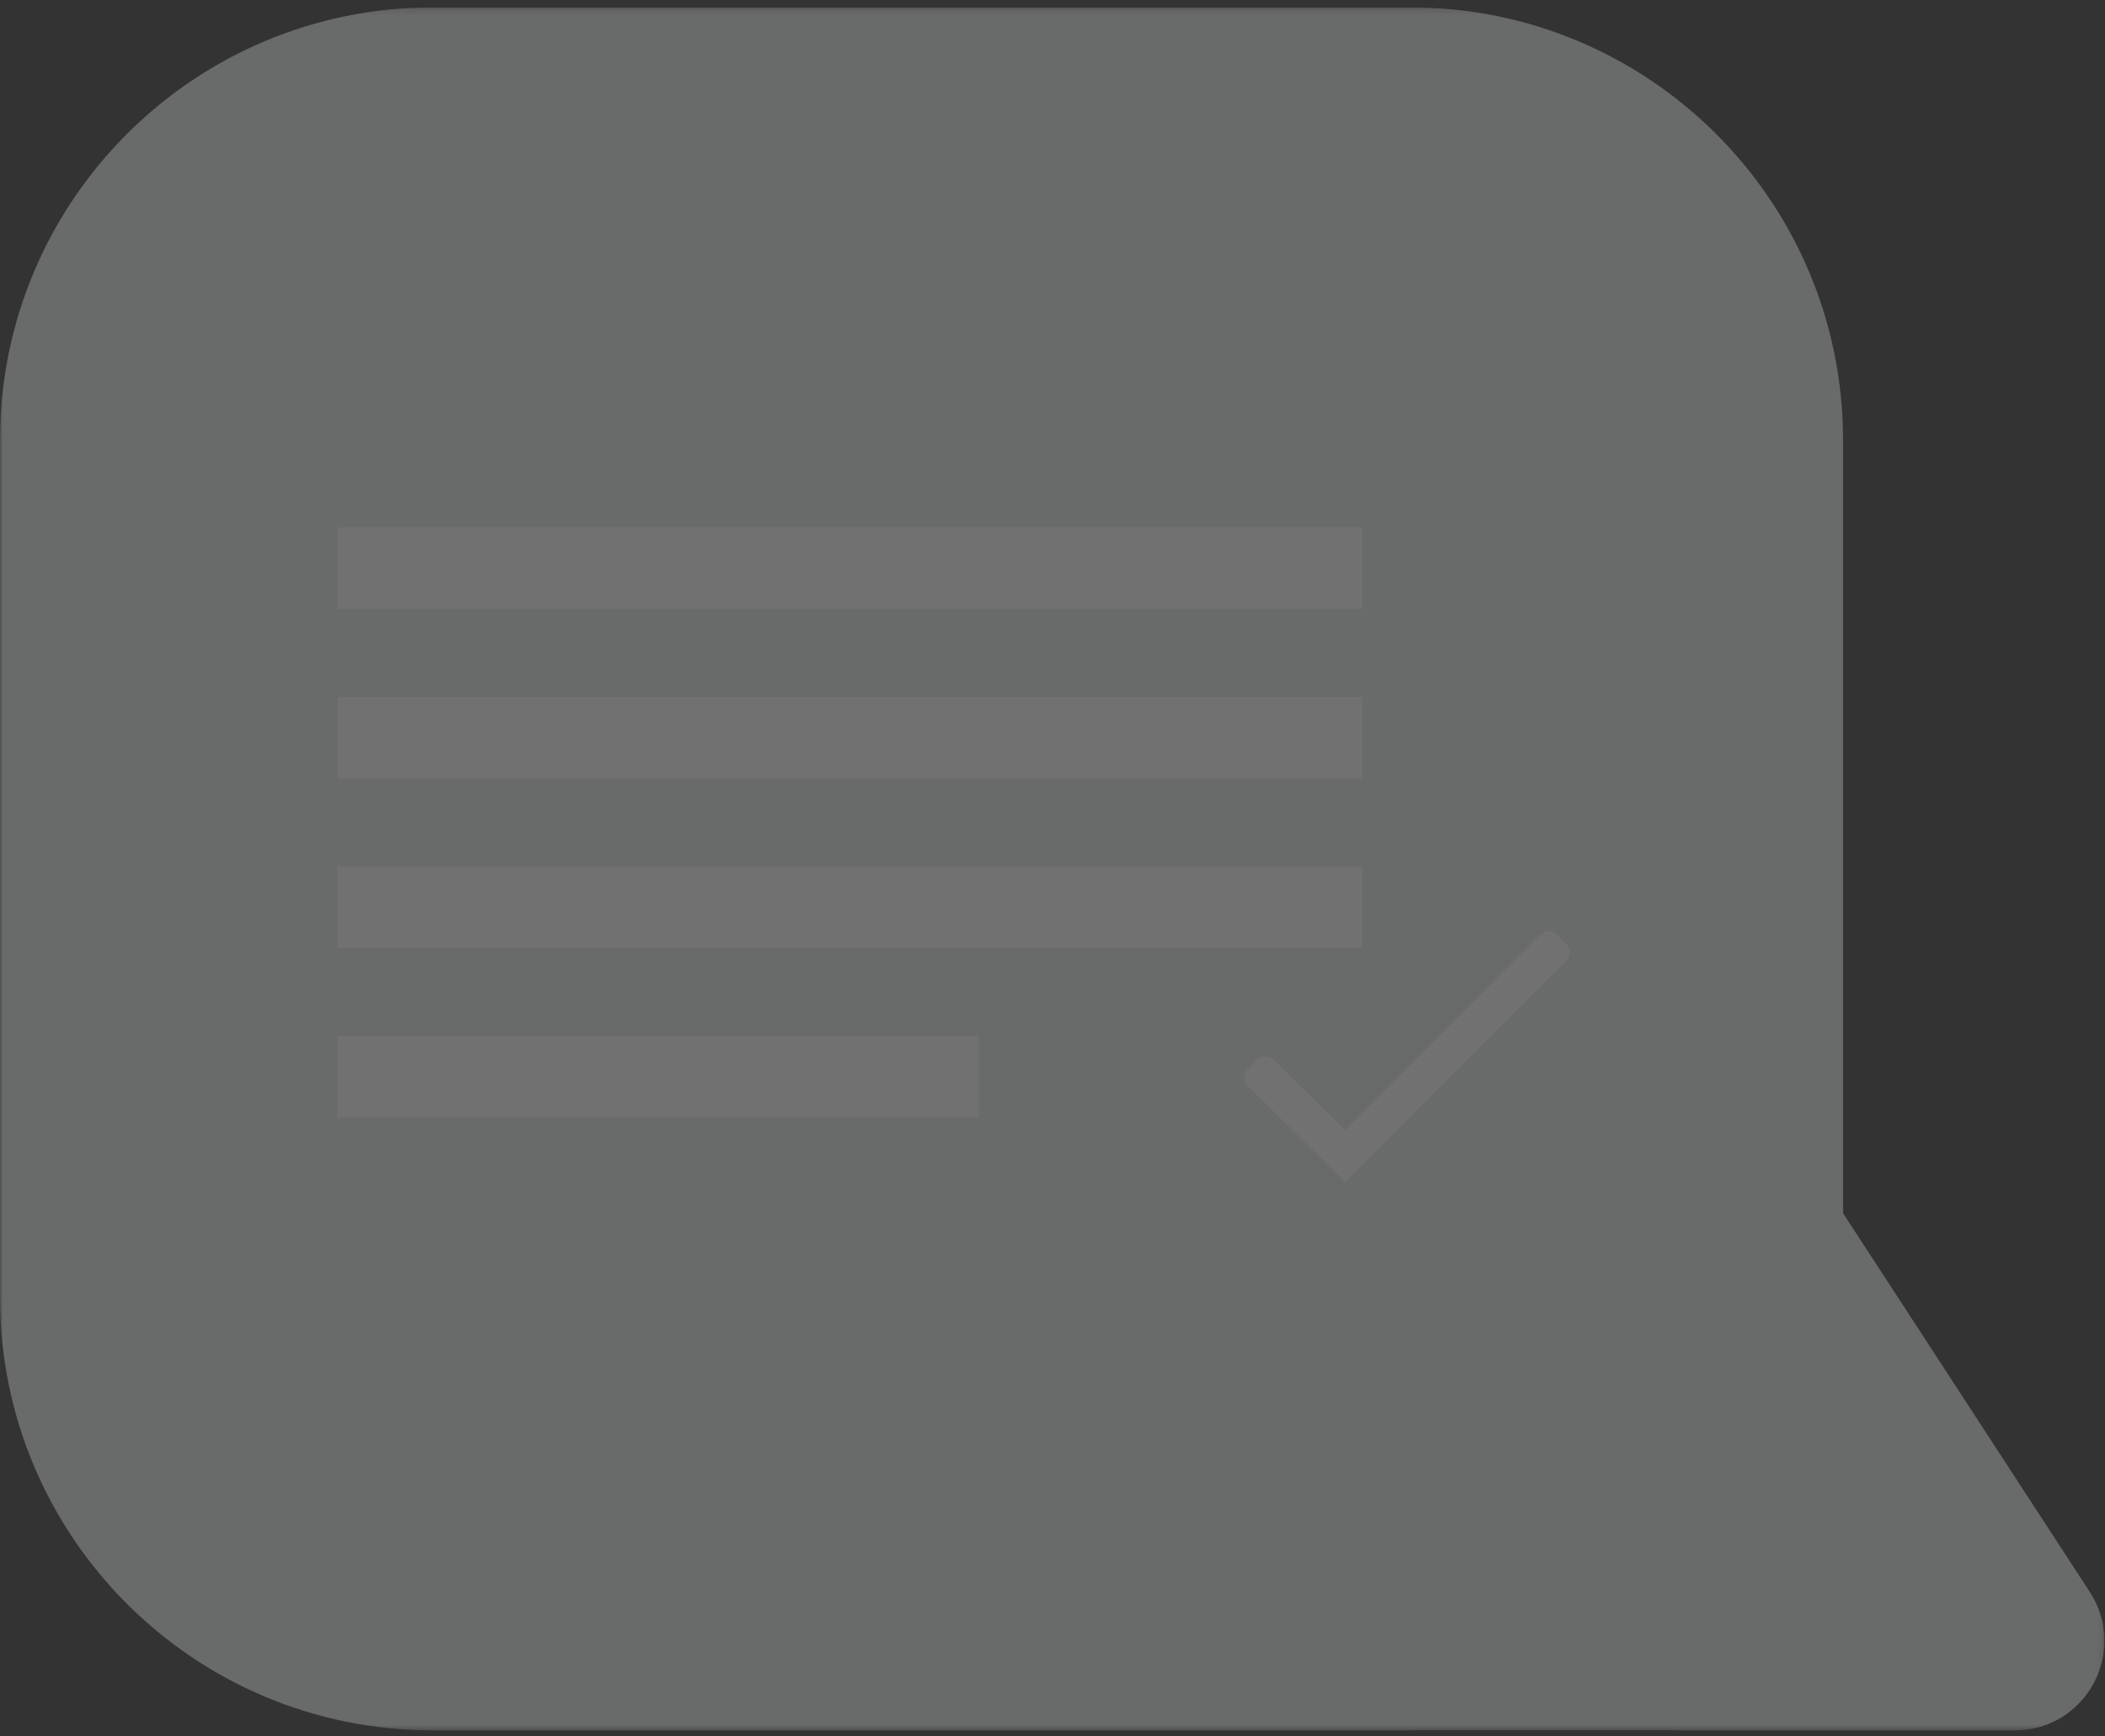
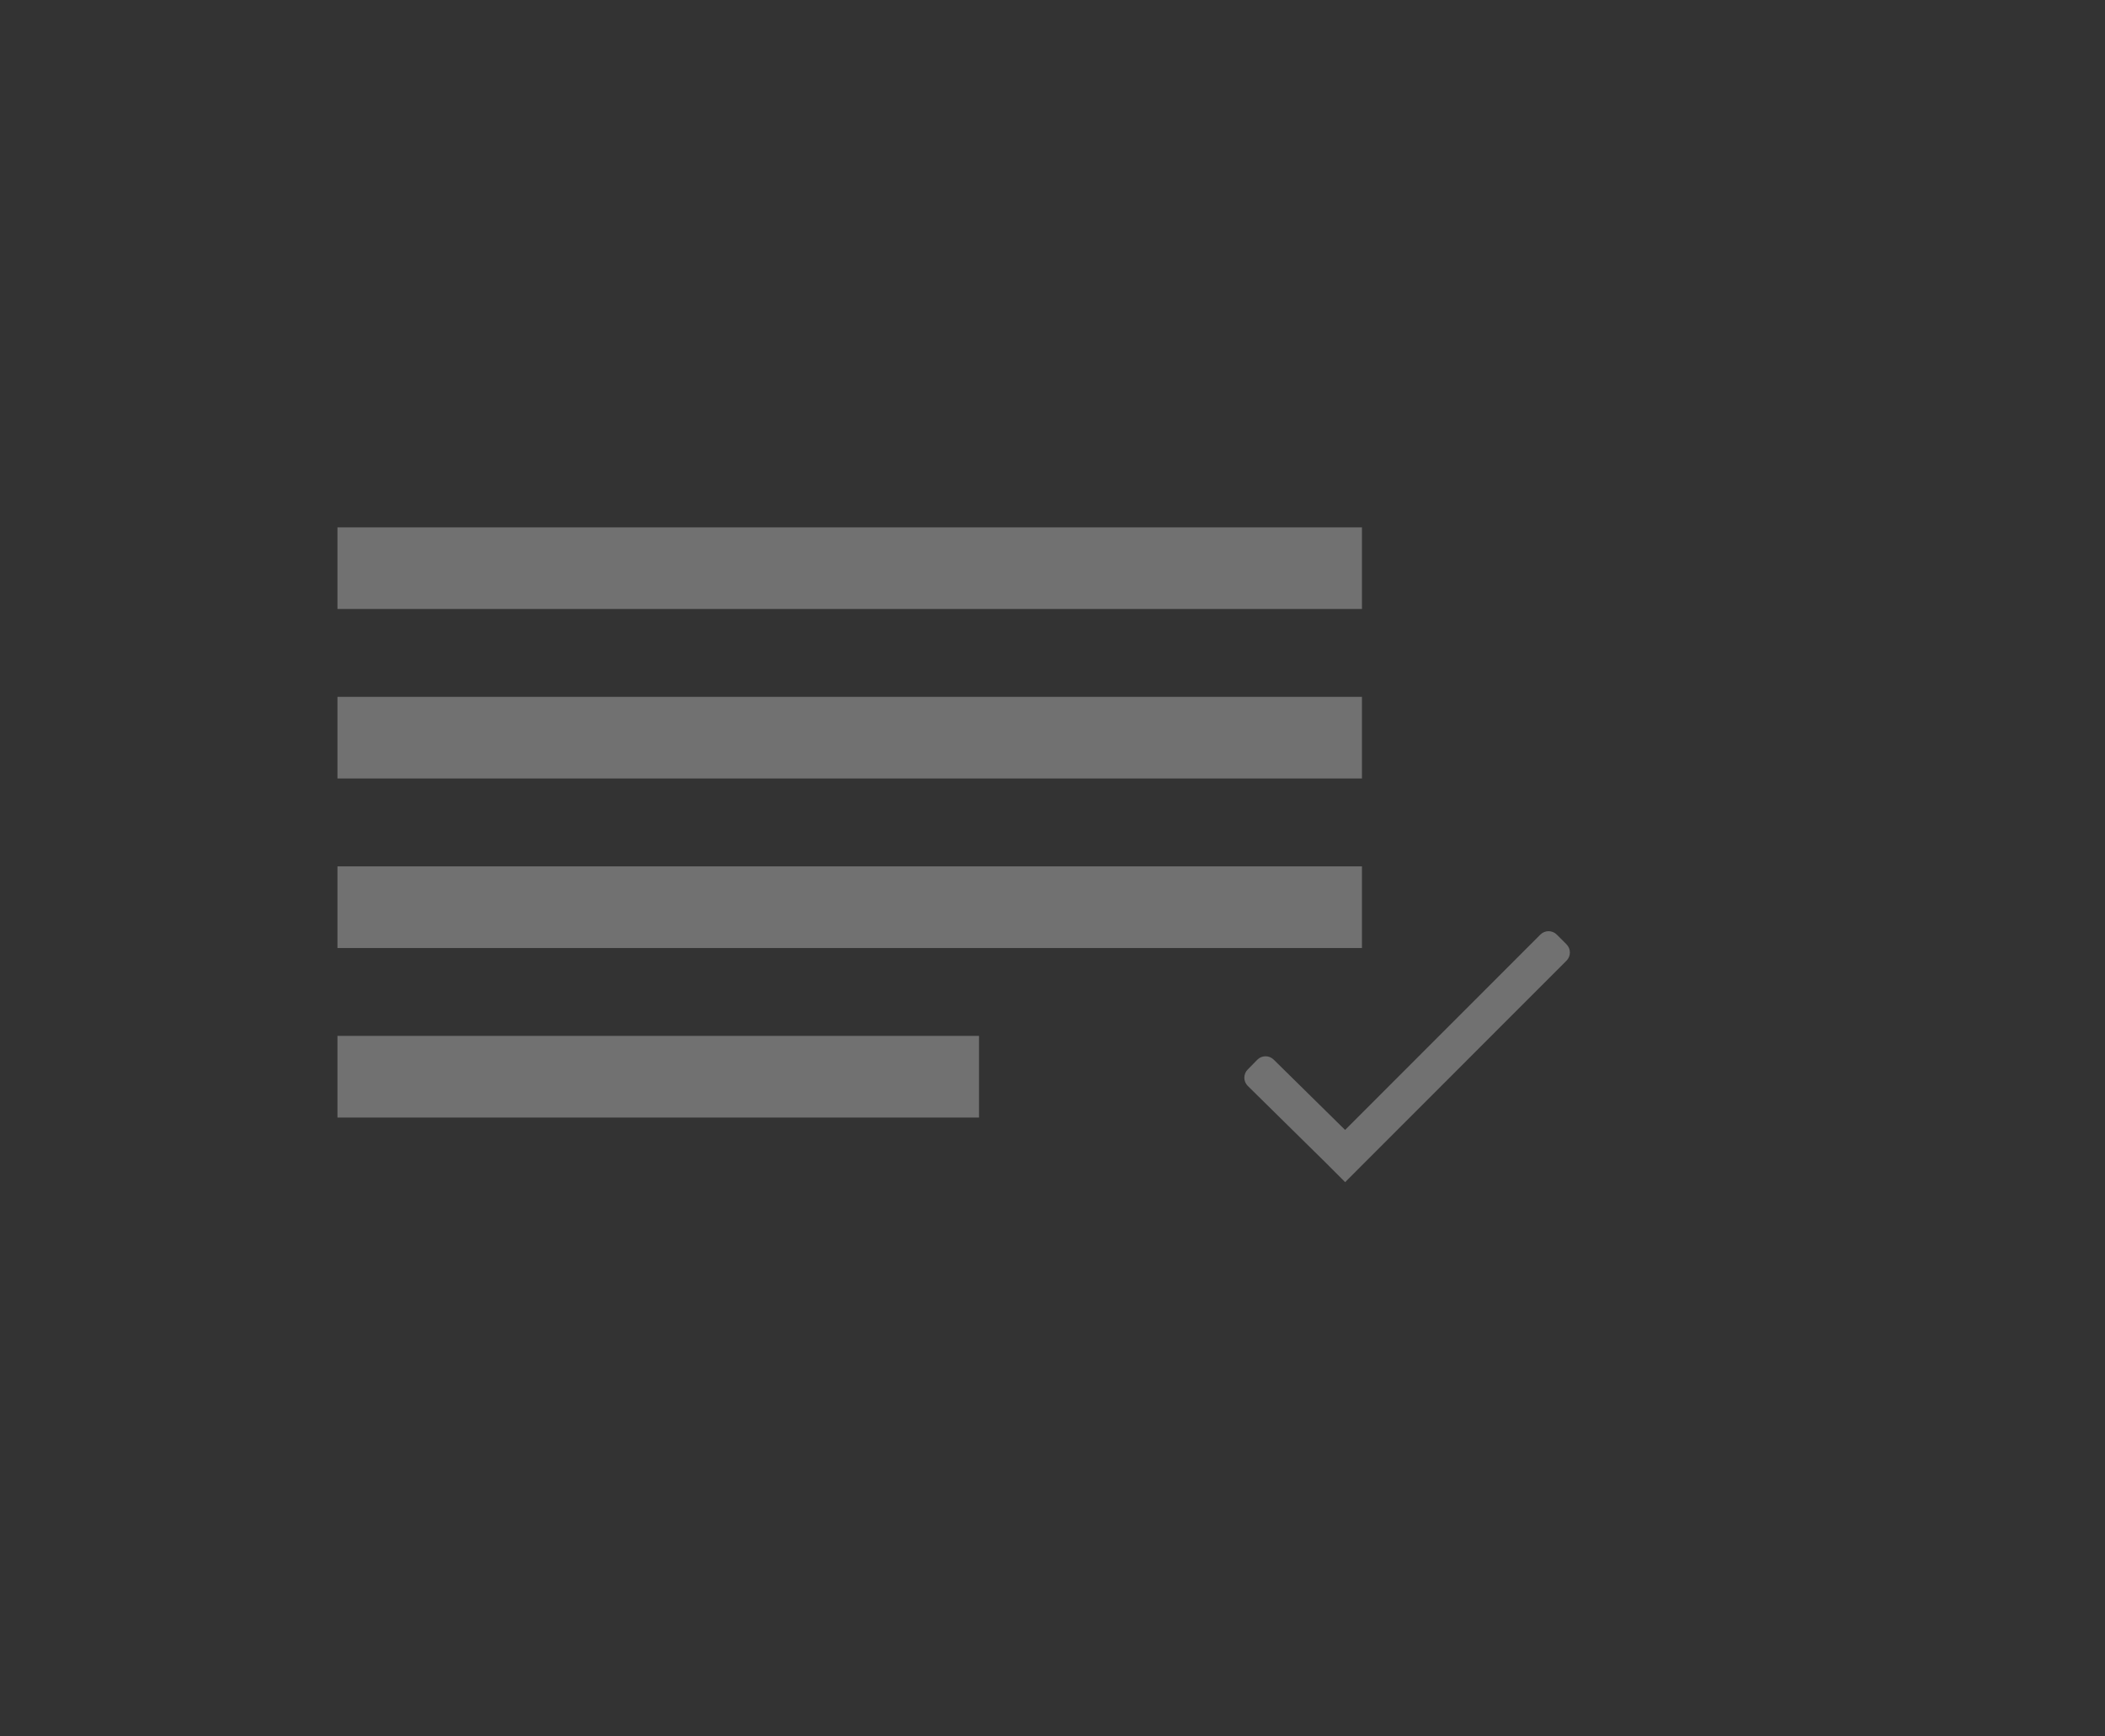
<svg xmlns="http://www.w3.org/2000/svg" xmlns:xlink="http://www.w3.org/1999/xlink" width="400" height="330" viewBox="0 0 400 330">
  <rect x="0" y="0" width="400" height="330" fill="#333333" stroke="none" />
  <defs>
    <path id="prefix__a" d="M0 1.149L399.904 1.149 399.904 328.596 0 328.596z" />
    <path id="prefix__c" d="M0 328.851L399.905 328.851 399.905 1.404 0 1.404z" />
  </defs>
  <g fill="none" fill-rule="evenodd" opacity=".301">
    <g transform="translate(0 .256)">
      <mask id="prefix__b" fill="#fff">
        <use xlink:href="#prefix__a" />
      </mask>
-       <path fill="#E6E7E8" d="M397.12 302.299l-46.894-71.996v-146.9c0-45.428-36.806-82.254-82.208-82.254H82.208C36.808 1.15 0 37.975 0 83.402v162.942c0 45.426 36.807 82.252 82.209 82.252h185.809c.28 0 .558-.02.84-.022l114.019.017c13.496.005 21.611-14.978 14.243-26.292" mask="url(#prefix__b)" />
    </g>
    <mask id="prefix__d" fill="#fff">
      <use xlink:href="#prefix__c" />
    </mask>
    <path fill="#FFF" d="M64.124 115.736L258.806 115.736 258.806 100.22 64.124 100.22zM64.124 147.952L258.806 147.952 258.806 132.435 64.124 132.435zM64.124 180.167L258.806 180.167 258.806 164.652 64.124 164.652zM64.124 212.384L186.038 212.384 186.038 196.868 64.124 196.868zM256.258 224.01l41.413-41.435c.86-.86.86-2.253 0-3.112l-1.85-1.852c-.86-.86-2.252-.86-3.111 0l-37.082 37.102c-.016.015-.04.015-.053 0l-13.546-13.34c-.864-.855-2.26-.842-3.11.024l-1.837 1.87c-.85.867-.838 2.259.027 3.111l14.857 14.635 3.644 3.646.03-.03.005.006.613-.625z" mask="url(#prefix__d)" />
  </g>
</svg>